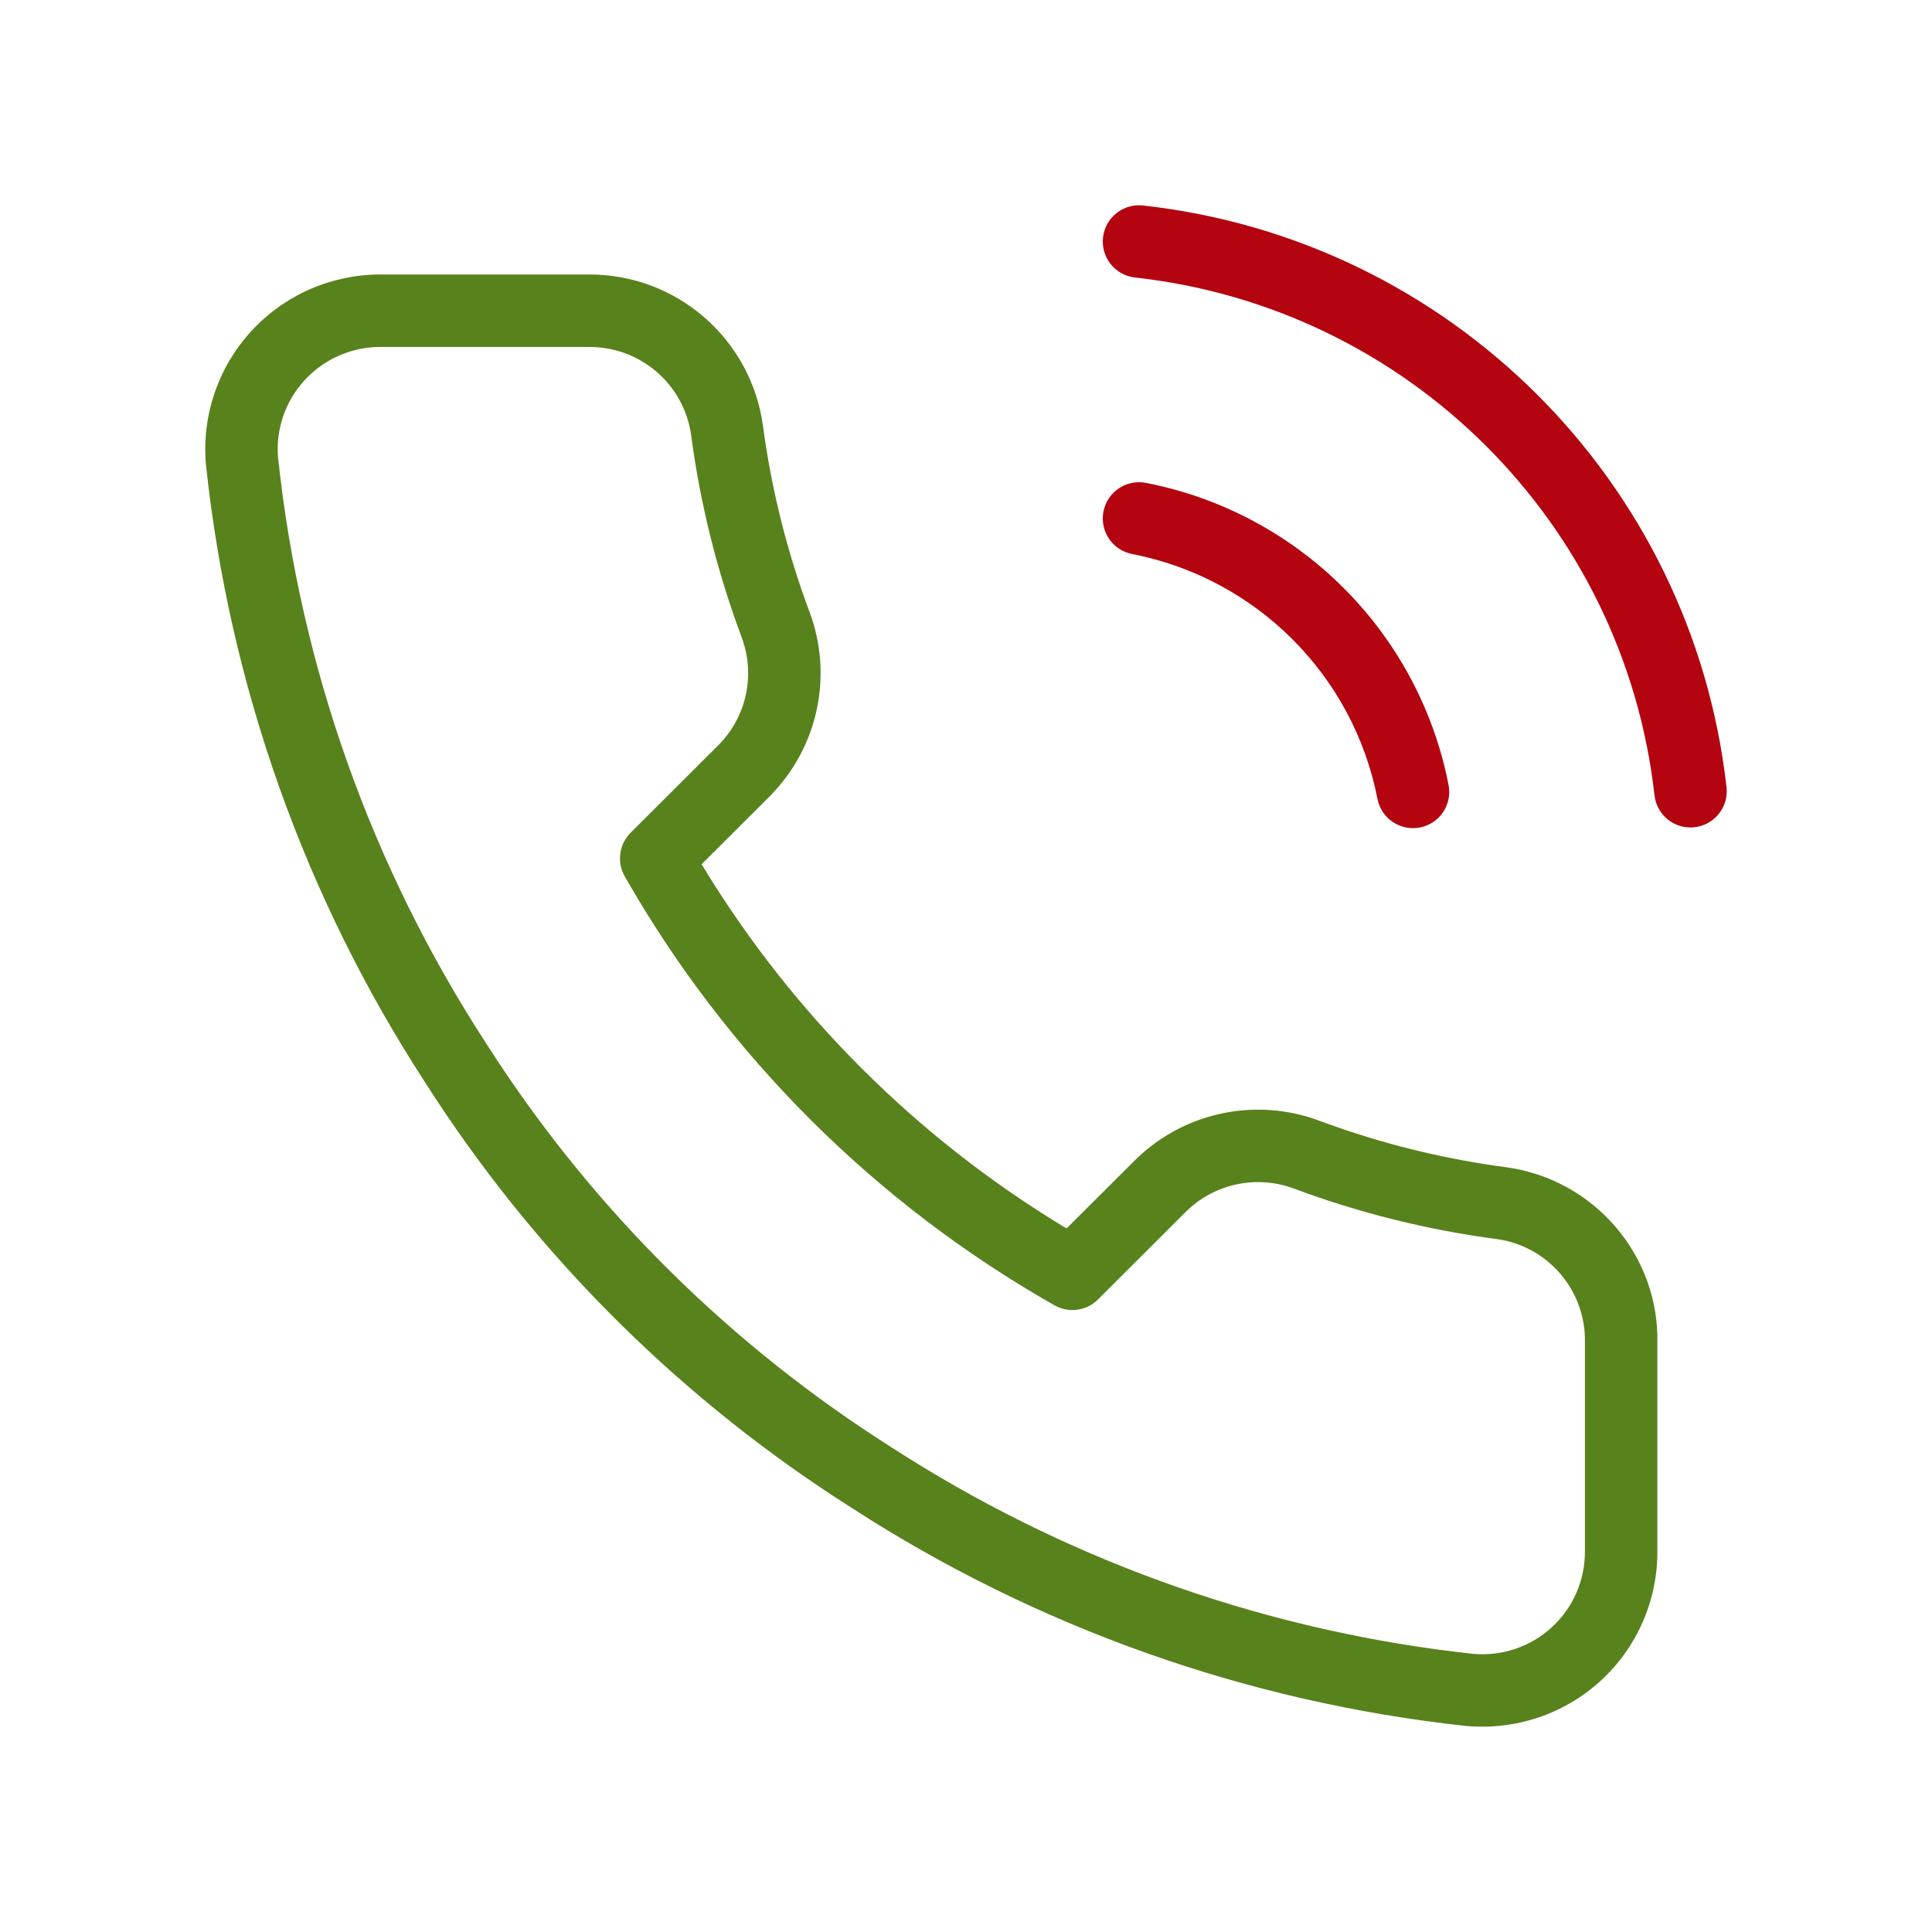
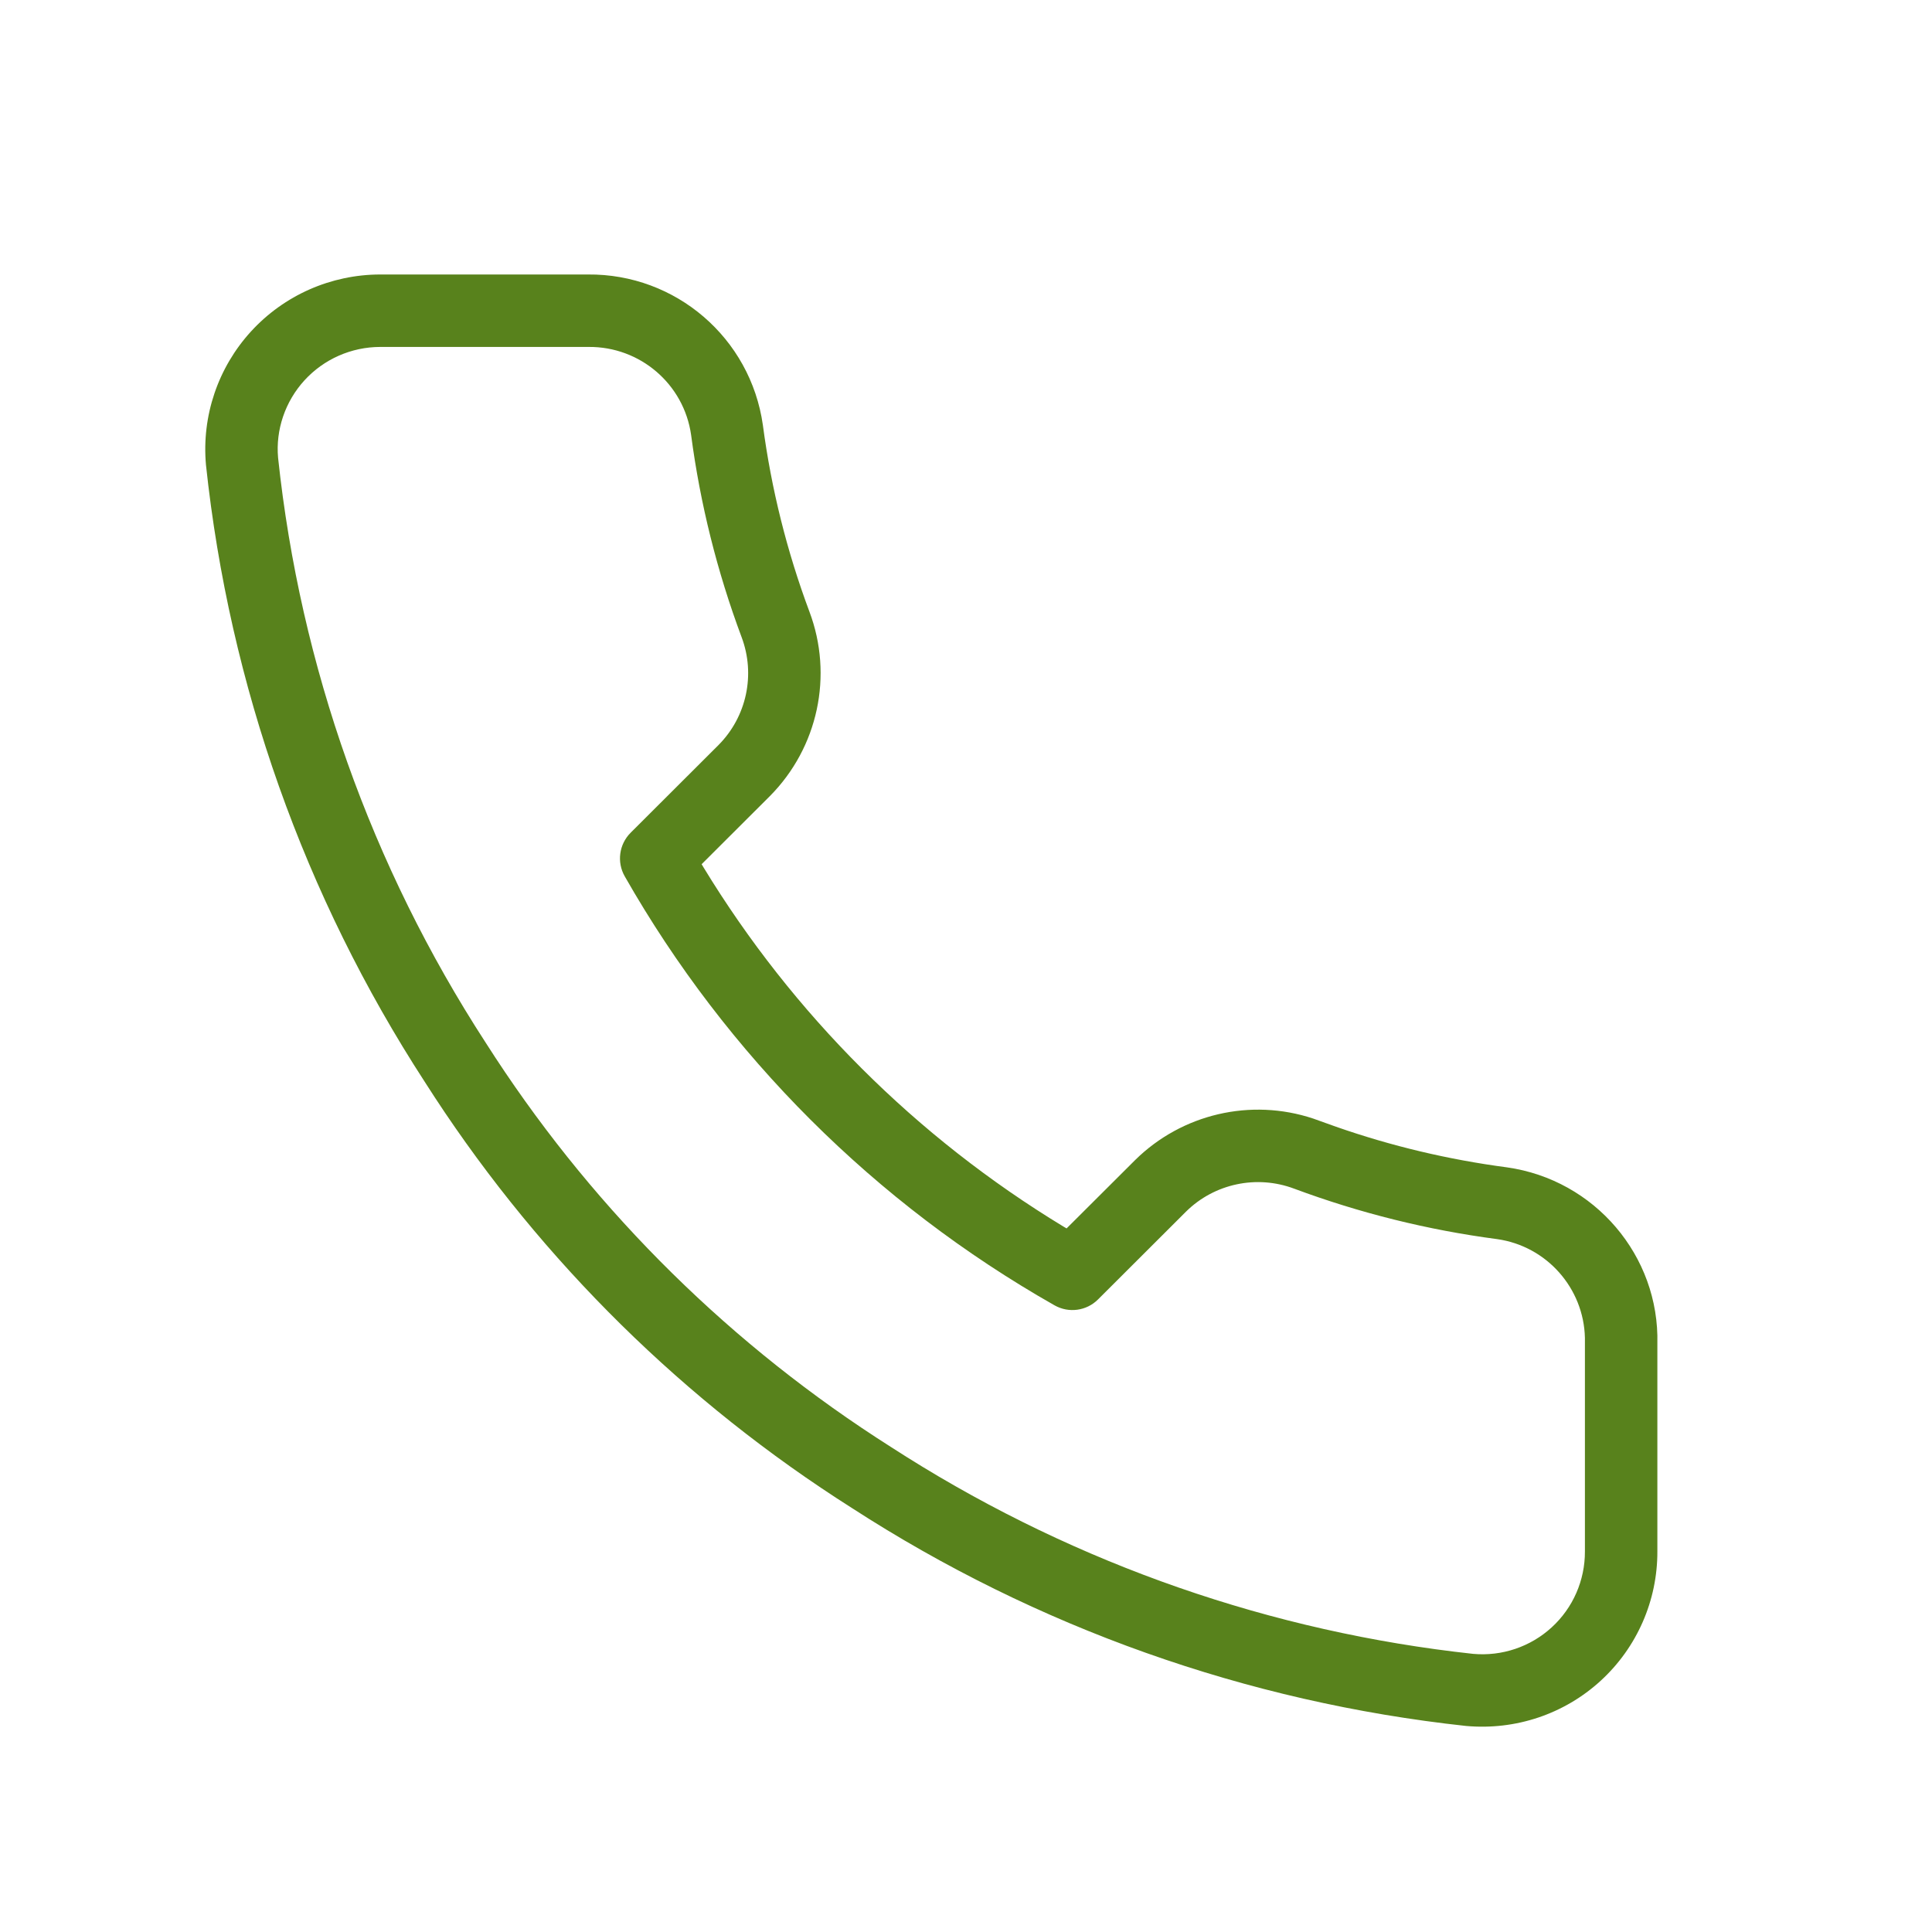
<svg xmlns="http://www.w3.org/2000/svg" width="80px" height="80px" viewBox="0 0 80 80" version="1.1">
  <title>icons/big/detailed/numeri</title>
  <g id="icons/big/detailed/numeri" stroke="none" stroke-width="1" fill="none" fill-rule="evenodd">
-     <path d="M47.451,19.995 C53.789,21.23 58.745,26.177 59.982,32.505 C60.141,33.318 59.611,34.106 58.798,34.264 C57.985,34.423 57.197,33.893 57.038,33.08 C56.036,27.952 52.017,23.941 46.877,22.94 C46.064,22.782 45.533,21.994 45.692,21.181 C45.85,20.368 46.638,19.837 47.451,19.995 Z M47.185,8.5 L47.329,8.509 C60.031,9.917 70.063,19.918 71.491,32.596 C71.583,33.419 70.991,34.162 70.168,34.254 C69.345,34.347 68.602,33.755 68.509,32.931 C67.239,21.647 58.308,12.745 46.999,11.491 C46.175,11.4 45.582,10.658 45.673,9.835 C45.759,9.06 46.421,8.488 47.185,8.5 Z" id="Combined-Shape" fill="#B4040F" />
    <path d="M24.342,11.366 L15.74,11.366 C13.705,11.369 11.766,12.224 10.395,13.723 C9.023,15.223 8.346,17.229 8.529,19.252 C9.5,28.372 12.601,37.113 17.584,44.79 C21.968,51.677 27.782,57.556 34.628,62.027 L35.273,62.442 C42.918,67.39 51.632,70.484 60.704,71.468 C62.762,71.654 64.776,70.974 66.279,69.598 C67.783,68.221 68.636,66.274 68.628,64.237 L68.628,55.642 C68.718,52.007 66.038,48.85 62.396,48.337 C59.979,48.018 57.612,47.456 55.323,46.656 L54.373,46.316 C51.798,45.462 48.945,46.119 47.001,48.038 L44.165,50.866 L44.029,50.786 C37.942,47.093 32.832,41.993 29.132,35.917 L29.053,35.785 L31.879,32.965 C33.875,30.951 34.512,27.97 33.516,25.326 C32.585,22.834 31.938,20.242 31.589,17.602 C31.078,13.992 27.978,11.331 24.342,11.366 Z M15.741,14.366 L24.371,14.366 C26.503,14.346 28.319,15.904 28.617,18.008 C28.993,20.859 29.695,23.672 30.707,26.38 C31.291,27.929 30.919,29.673 29.754,30.848 L26.112,34.483 C25.634,34.961 25.534,35.7 25.869,36.287 C30.091,43.699 36.24,49.836 43.666,54.051 C44.253,54.384 44.989,54.284 45.466,53.808 L49.114,50.167 C50.287,49.01 52.036,48.637 53.588,49.22 C56.304,50.231 59.121,50.931 61.991,51.309 C64.044,51.598 65.58,53.339 65.628,55.398 L65.628,64.243 C65.632,65.44 65.134,66.579 64.253,67.385 C63.373,68.192 62.191,68.59 61,68.483 C52.674,67.579 44.641,64.788 37.535,60.326 L36.891,59.916 C30.337,55.759 24.758,50.265 20.514,43.797 L20.107,43.168 C15.374,35.875 12.433,27.585 11.515,18.958 C11.41,17.799 11.806,16.625 12.609,15.747 C13.412,14.869 14.549,14.368 15.741,14.366 Z" id="Path" fill="#58821C" />
  </g>
</svg>